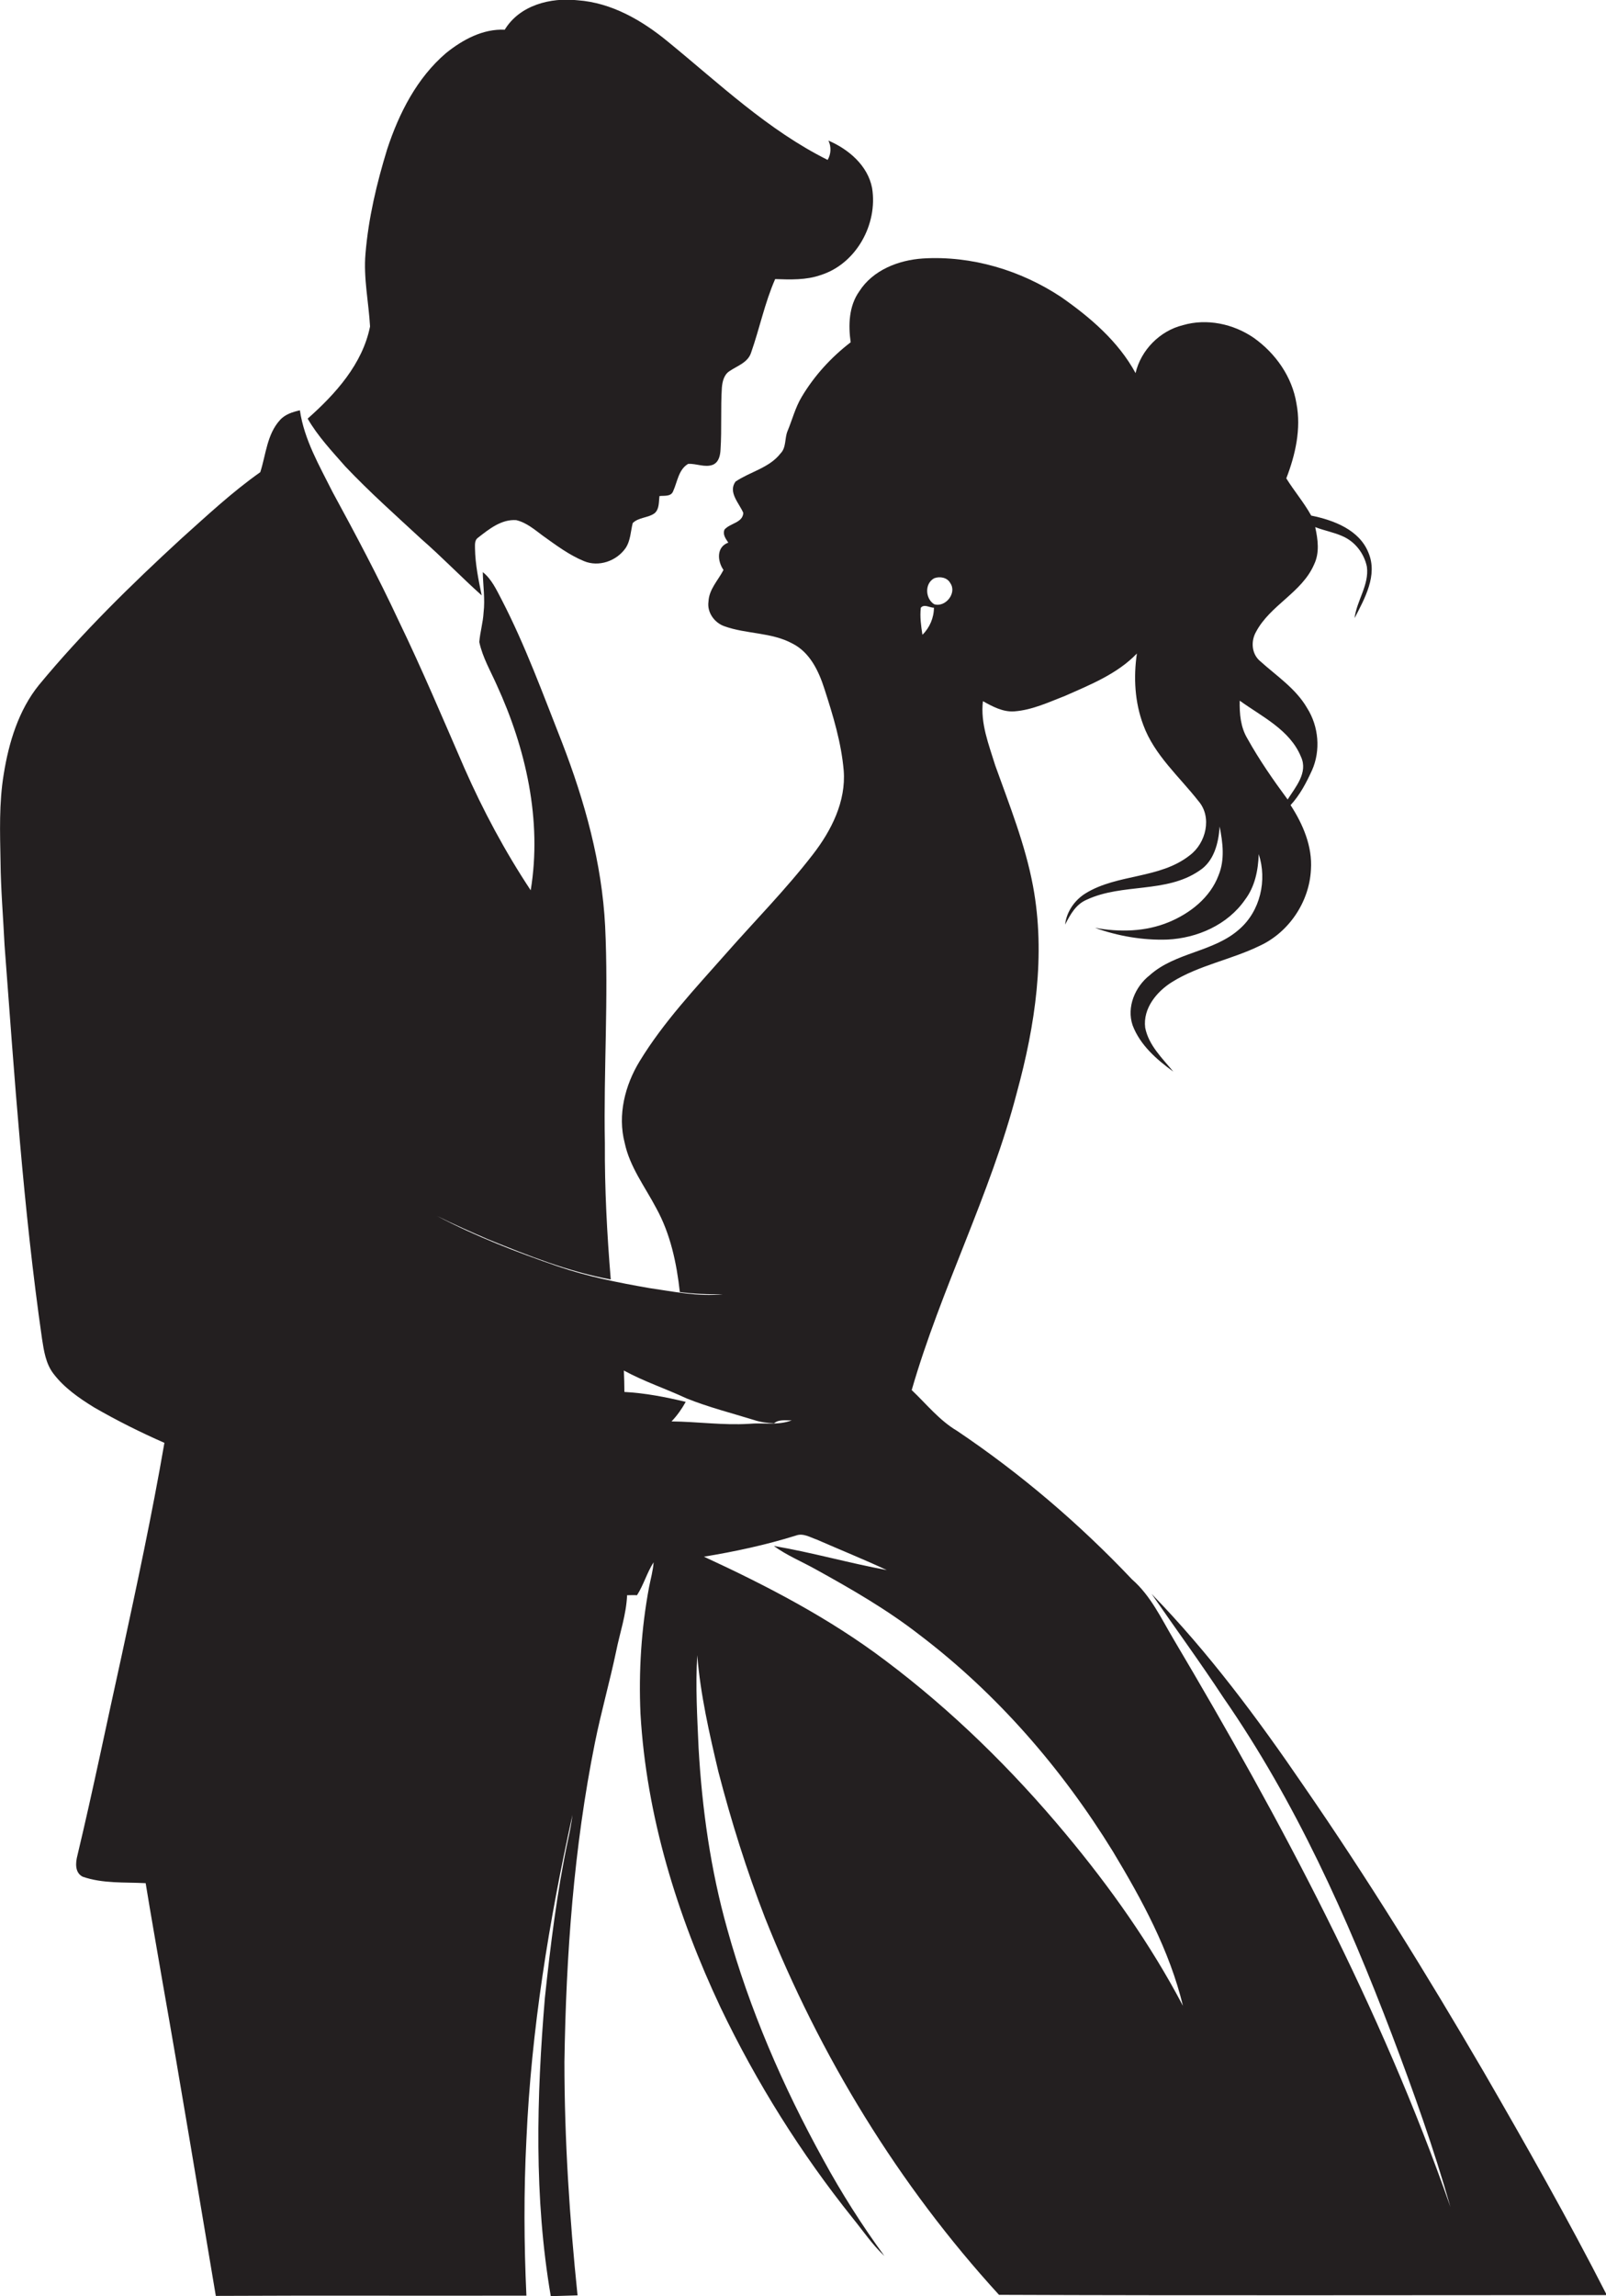
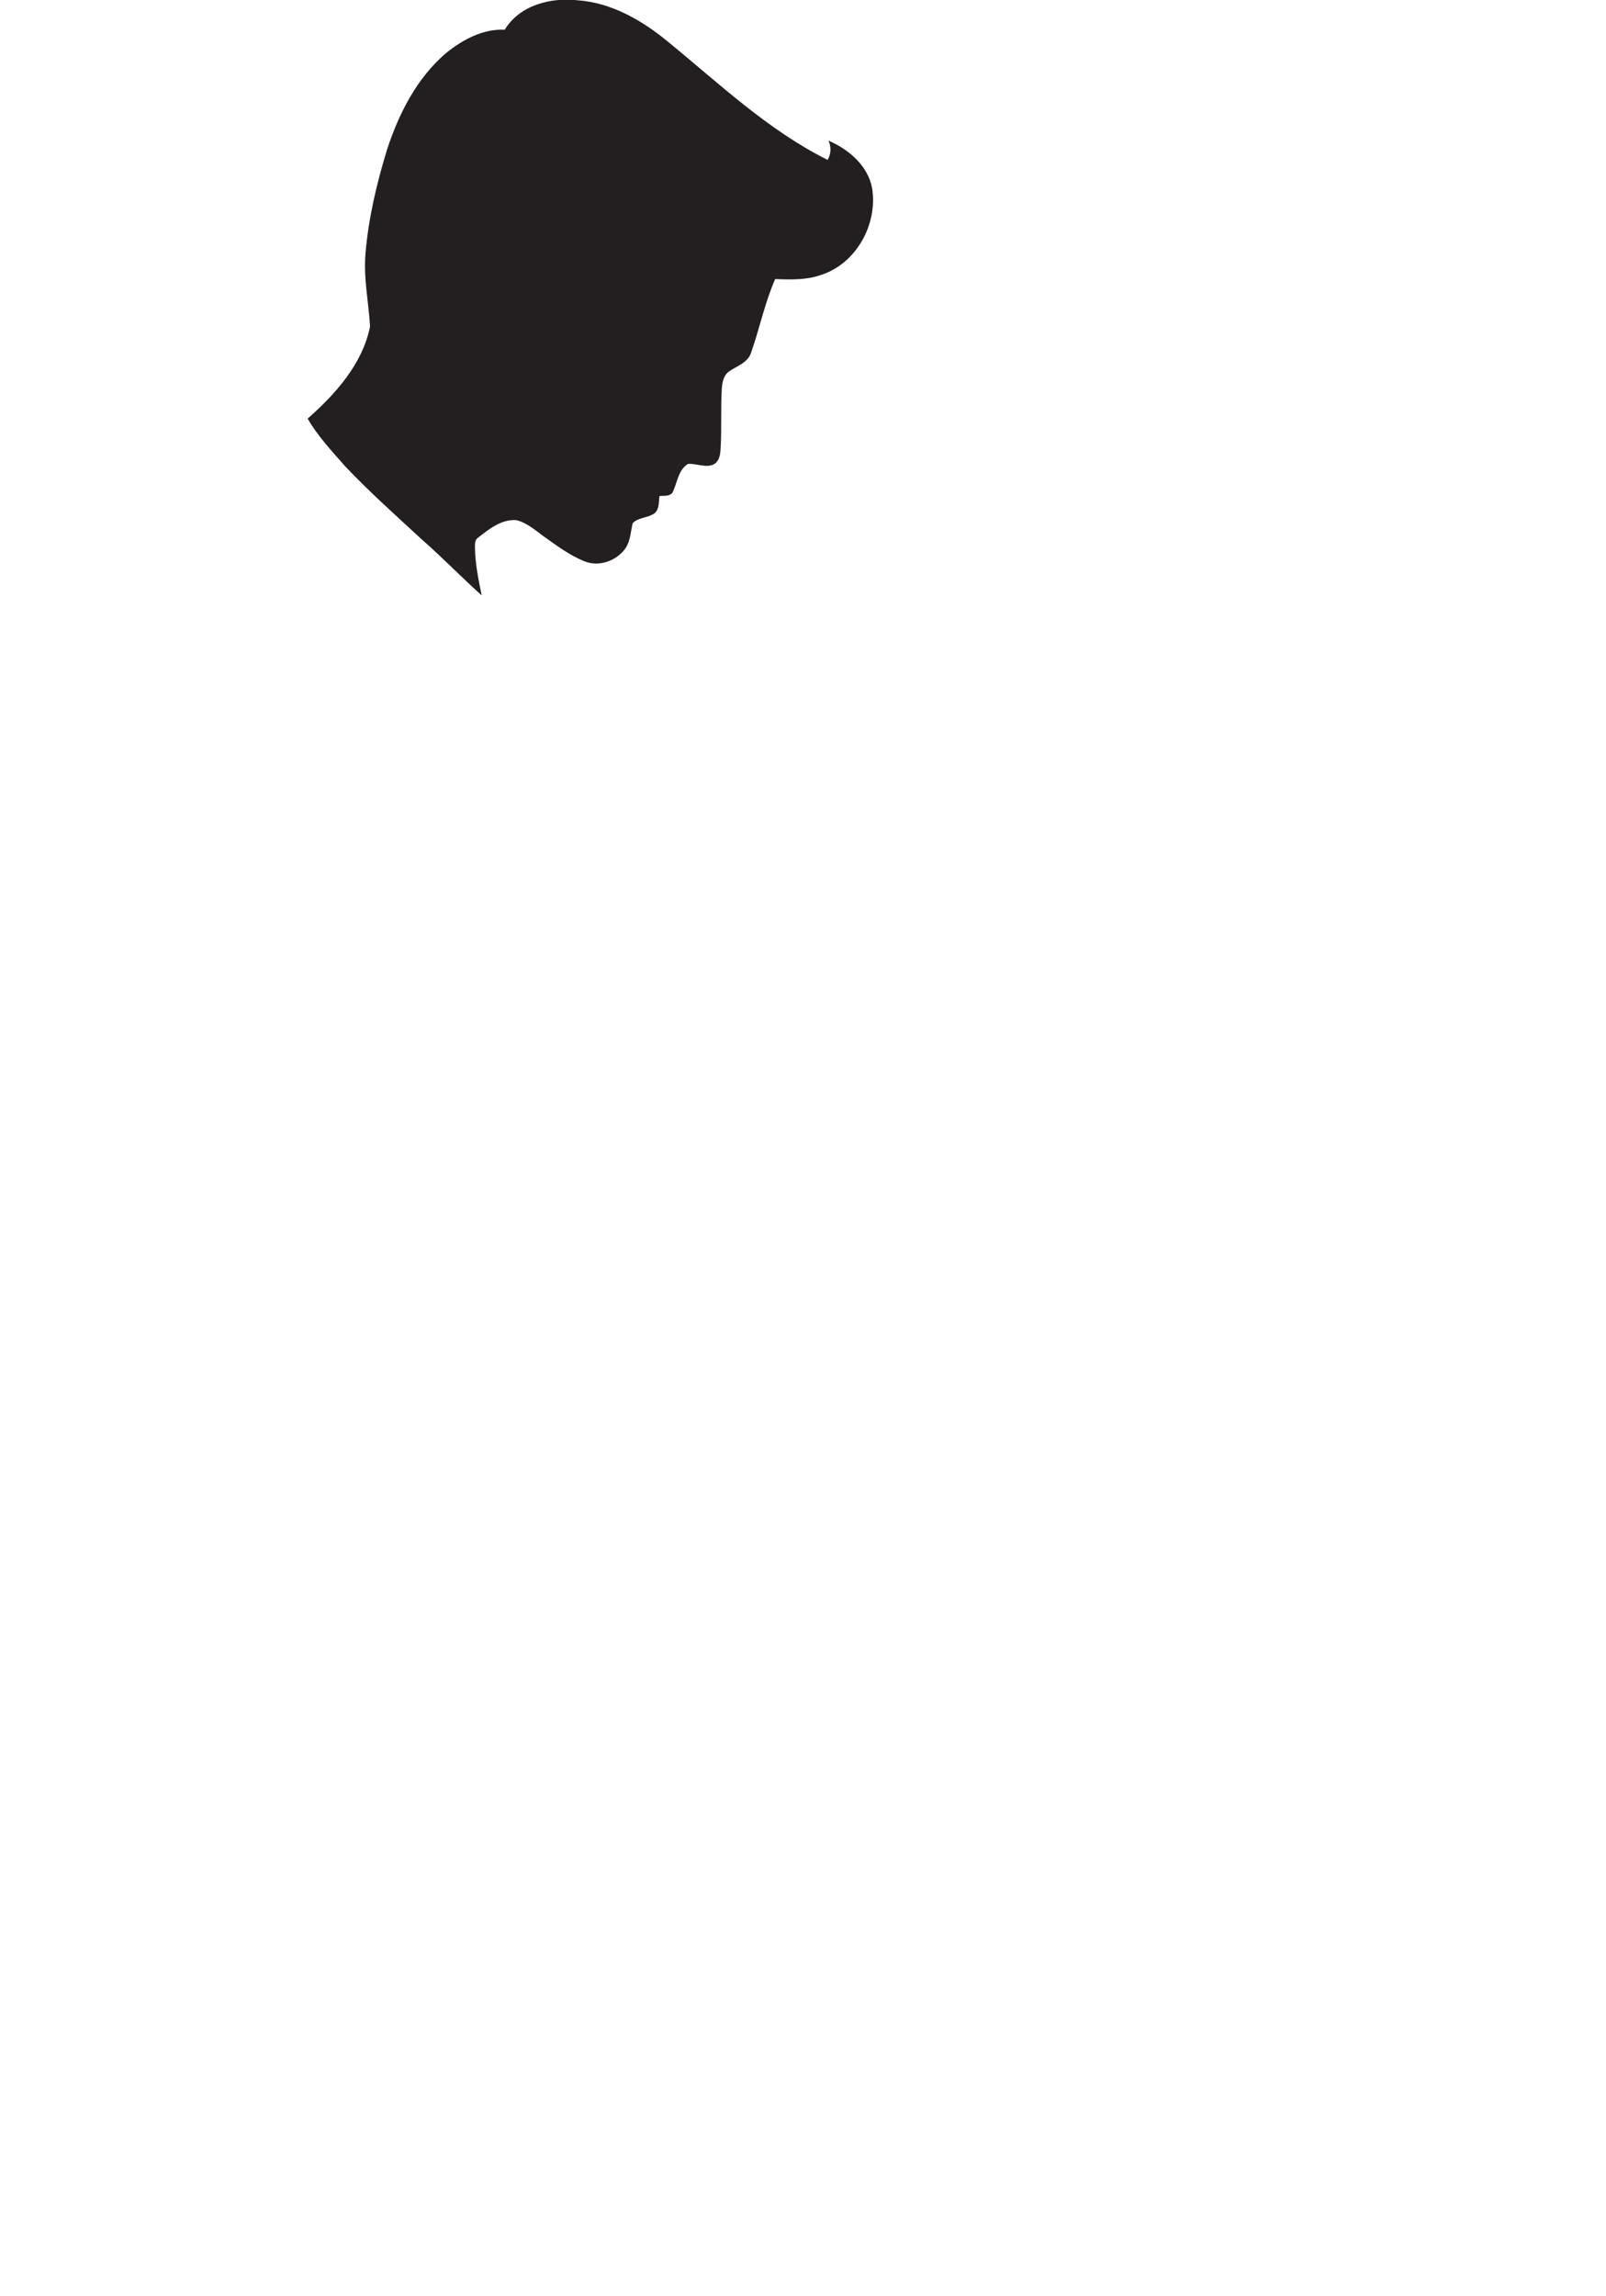
<svg xmlns="http://www.w3.org/2000/svg" version="1.1" id="Layer_1" x="0px" y="0px" viewBox="0 0 599.8 857.3" enable-background="new 0 0 599.8 857.3" xml:space="preserve">
  <g>
    <path fill="#231F20" d="M157.3,201.2c7.8,6.8,14.9,14.2,22.6,21.1c-1.2-5.8-2.4-11.6-2.5-17.5c0-1.5-0.2-3.2,1.2-4.1   c4.1-3.2,8.7-6.9,14.2-6.5c3.8,0.9,6.8,3.5,9.9,5.8c4.9,3.5,9.8,7.2,15.4,9.5c5.5,2.3,12.1,0,15.5-4.8c1.9-2.8,1.9-6.2,2.7-9.4   c2.2-2.2,5.8-1.9,8.2-3.7c1.8-1.6,1.5-4.2,1.8-6.4c1.8-0.2,4.3,0.3,5.1-1.8c1.6-3.5,2-8.1,5.6-10.2c3.1-0.2,6.3,1.5,9.3,0.3   c2.2-1,2.7-3.5,2.8-5.7c0.5-7.7,0-15.4,0.5-23.1c0.2-2.3,0.8-4.8,2.8-6.1c2.9-2,6.9-3.2,8.1-6.9c3.2-9.1,5.1-18.6,9-27.5   c5.7,0.2,11.6,0.4,17-1.5c13.3-4.2,21.4-19,19.2-32.5c-1.6-8.4-8.8-14.5-16.3-17.7c1.1,2.3,1,5-0.3,7.2   c-22.3-11.1-40.5-28.5-59.6-44.1c-9.7-8-21.1-14.6-33.8-15.5c-10.1-1.1-21.6,1.8-27.2,11c-8.1-0.4-15.7,3.7-21.9,8.7   c-10.9,9.3-17.6,22.5-22,35.9c-3.9,12.7-7,25.7-8.1,39c-0.8,9.1,1.2,18.2,1.7,27.2c-2.8,14-12.9,25.2-23.3,34.4   c3.8,6.6,9.1,12.2,14.1,17.9C138.1,183.8,147.8,192.4,157.3,201.2z" />
-     <path fill="#231F20" d="M554.1,773.5c-21.2-36.3-43.3-72.1-67.2-106.7c-17.2-25.2-35.5-49.8-56.8-71.7   c8.9,12.9,18.2,25.6,26.8,38.7c26.9,38.8,46.3,82.1,63,126c8,21.1,15.6,42.4,21.8,64.2c-26-74.4-63.2-144.2-103.3-211.8   c-4.7-7.9-8.6-16.4-15.6-22.5c-19.7-20.8-41.6-39.5-65.4-55.5c-6.6-3.9-11.4-10-16.9-15.2c10.9-37.8,29.4-73,39.3-111.2   c6.8-24.9,10.8-51.3,6-77c-2.9-15.5-8.8-30.2-14.1-45c-2.4-7.8-5.6-15.7-4.6-24c3.6,2,7.5,4.1,11.7,3.8c6.7-0.5,12.8-3.4,19-5.8   c9.5-4.2,19.5-8.2,26.8-15.8c-1.3,8.9-0.8,18.2,2.4,26.7c4.1,11.2,13.4,19.2,20.6,28.4c5.2,6,2.8,15.7-3.2,20.2   c-11.2,8.9-27,6.9-38.9,14.2c-4.1,2.5-7.2,6.9-7.7,11.7c1.9-3.7,4-7.6,8.1-9.3c13.3-6.2,29.6-2.3,42-10.8   c5.5-3.5,7.2-10.3,7.6-16.5c1.2,6,2,12.4-0.4,18.2c-3.1,8.3-10.6,14.2-18.6,17.5c-8.7,3.6-18.4,3.8-27.6,2.1   c8.6,3.1,17.9,4.7,27,4.4c11.2-0.5,22.6-5.5,29.1-14.9c3.7-4.9,4.9-11,5.1-17c3.2,9.7,0.6,21.2-7.2,28c-9.6,8.6-23.9,8.6-33.5,17.2   c-5.5,4.3-8.7,11.9-6.4,18.7c2.8,7.4,9,12.8,15.2,17.3c-4.1-5-9.2-9.8-10.5-16.4c-0.9-7.2,4.3-13.5,10.1-17.1   c10-6.2,22-8.3,32.5-13.4c11-5,18.7-16.4,19.3-28.5c0.6-8.7-3-17-7.6-24.1c3.5-3.8,5.9-8.4,8-13c3.3-7.4,2.5-16.4-1.8-23.2   c-4.2-7.3-11.4-12-17.5-17.5c-3.3-2.7-3.6-7.5-1.6-11c5.3-10,17.2-14.7,21.7-25.2c2.1-4.4,1.4-9.3,0.4-13.9   c3.3,1.3,6.9,1.9,10.2,3.4c4.7,2,8.1,6.5,9.1,11.4c0.9,6.8-3.8,12.6-4.6,19.2c3.8-7.4,8.7-16,5.2-24.4c-3.4-8.6-13-12.2-21.4-13.9   c-2.7-4.9-6.4-9.2-9.3-13.9c3.4-8.8,5.6-18.5,3.8-27.9c-1.6-10-7.8-18.8-16-24.6c-7.6-5.2-17.5-7.3-26.4-4.7   c-8.6,2.1-15.7,9.3-17.7,17.9c-6.4-11.8-16.9-20.8-27.8-28.4c-15.1-10-33.4-15.5-51.6-14.4c-9.1,0.6-18.7,4.3-23.8,12.3   c-3.9,5.5-4.1,12.6-3.2,19c-7.3,5.6-13.6,12.5-18.3,20.4c-2.4,4-3.5,8.5-5.3,12.8c-1.1,2.7-0.4,6.1-2.6,8.3   c-4.2,5.4-11.3,6.8-16.8,10.5c-2.9,4,1.4,8.1,2.9,11.7c-0.2,3.7-4.9,3.8-7,6.2c-0.8,1.8,0.4,3.4,1.4,4.9c-4.5,1.6-4.1,6.9-1.8,10.2   c-2,3.9-5.4,7.2-5.6,11.8c-0.6,4,2.2,7.9,5.9,9.2c8.3,3,17.6,2.2,25.5,6.5c6.5,3.3,9.8,10.3,11.9,16.9c3.2,9.9,6.3,20,7.2,30.5   c0.9,11.5-4.6,22.4-11.5,31.3c-10.1,13.1-21.8,24.9-32.7,37.3c-11.3,12.8-23.1,25.3-32,39.9c-5.5,9-8.3,20.1-5.6,30.5   c1.9,9,7.6,16.4,11.8,24.4c5.3,9.6,7.6,20.5,8.8,31.3c5.3,0.7,10.6,0.9,16,0.8c-9.2,1-18.4-1-27.5-2.3c-11.5-2-23-4.3-34.1-8.1   c-15.4-5.3-30.7-11.2-45.1-18.8c6.3,3.1,12.8,6,19.3,8.8c14.8,6,29.8,12,45.6,14.9c-1.4-16.9-2.3-33.9-2.2-50.9   c-0.5-27,1.4-54,0.1-81c-1.2-23.6-7.6-46.6-16.1-68.6c-7.1-18-13.7-36.2-22.6-53.4c-1.9-3.6-3.7-7.6-7-10.2   c0.1,5,0.9,10.1,0.3,15.1c-0.2,3.7-1.3,7.3-1.6,11c1.2,5.7,4.2,10.8,6.5,16c10.9,23.7,17,50.6,12.7,76.7   c-9.6-14.5-17.8-29.8-24.8-45.7c-8-18.4-15.8-36.9-24.5-54.9c-7.6-16.3-16.1-32.3-24.7-48.1c-4.9-9.8-10.6-19.5-12.2-30.5   c-2.7,0.6-5.6,1.5-7.5,3.7c-4.8,5.3-5.2,12.9-7.3,19.4c-10.5,7.4-19.9,16.2-29.5,24.8c-18.7,17.2-37,35.1-53.2,54.7   C7,265.1,3.3,277.1,1.4,289c-1.8,10.8-1.4,21.9-1.2,32.8c0.1,10.4,1,20.7,1.5,31.1c3.7,49.1,7,98.3,14,147   c0.7,4.5,1.4,9.2,4.2,12.9c4,5.3,9.6,9.2,15.3,12.7c8.5,4.9,17.3,9.3,26.2,13.2c-4.6,26.7-10.3,53.2-16,79.6   c-5.5,24.8-10.6,49.8-16.5,74.5c-0.7,2.7-1,6.4,2,7.9c7.5,2.6,15.6,2,23.5,2.4c2,12.3,4.2,24.6,6.3,36.9   c6.9,39,13.3,78.1,19.9,117.2c38.7-0.2,77.3,0,116-0.1c-0.9-19.4-1-38.9,0-58.3c1.8-40.8,8.4-81.3,17.2-121.2   c-0.4,3.2-1,6.4-1.7,9.5c-4.1,19.4-6.5,39.1-8.6,58.8c-3.1,37-4.1,74.6,2.2,111.4c3.3-0.1,6.7-0.2,10-0.3c-3-29-4.9-58.1-4.9-87.2   c0.6-39.9,3.5-80,11.4-119.2c2.3-11.4,5.5-22.6,7.9-34c1.4-7,3.8-13.8,4.1-21c1.2,0,2.5-0.1,3.7,0c2.5-3.9,3.7-8.4,6.2-12.3   c-0.2,3.1-1.1,6.2-1.7,9.3c-2.9,15.5-3.9,31.4-3.2,47.2c2.2,38.2,13.7,75.3,29.9,109.7c13.4,28,30,54.5,49.4,78.7   c3.9,4.8,7.3,9.9,11.8,14.1c-8.4-11.5-16.1-23.6-22.9-36.1c-15-27.2-27.5-56-35.8-86c-6.2-22-9.4-44.8-10.7-67.6   c-0.5-11.5-1.2-23-0.5-34.6c1.2,14.7,4.5,29.2,7.9,43.5c4.8,18.5,10.5,36.7,17.4,54.5c20.5,51.6,49.9,99.8,87.4,140.8   c75.7,0.3,151.3,0.1,227,0.1C585.7,828.7,570,801,554.1,773.5z M463,261.6c8.3,6,18.8,10.9,22.9,21c2.7,5.9-2.1,11.3-5,15.9   c-5.4-7.3-10.6-14.8-15-22.7C463.3,271.5,462.9,266.5,463,261.6z M348.9,215.9c2.1-0.8,4.9-0.3,6,1.8c2.6,3.7-1.8,9.2-6,7.9   C345.6,223.6,345.2,217.9,348.9,215.9z M343.9,226.9c1.3-1.5,3.3,0,4.9,0c0,3.7-1.6,7.5-4.3,10.1   C344,233.7,343.5,230.3,343.9,226.9z M250.8,530.7c2.1-2.2,3.8-4.6,5.3-7.3c-7.5-1.8-15.2-3.3-22.9-3.7c0-2.7-0.1-5.3-0.2-8   c7.5,4.1,15.7,6.8,23.4,10.4c8.2,3.3,16.9,5.5,25.3,8.1c2.4,0.8,4.9,1.1,7.4,1.2c1.9-1.6,4.4-1,6.6-1.1c-5.2,2-10.7,0.8-16,1.3   C270.1,532.2,260.5,530.8,250.8,530.7z M398,684.7c-20-24-42.4-46-67.3-64.7c-20.9-15.8-44.2-27.9-67.8-38.8   c11.6-1.9,23.2-4.4,34.4-7.9c2.7-1,5.3,0.7,7.7,1.5c8.7,3.8,17.6,7.4,26.2,11.4c-14.1-2.6-28-6.6-42.2-9c4.8,3.5,10.4,5.8,15.6,8.7   c13.4,7.4,26.6,15,38.7,24.4c29,22,53.2,49.9,72.3,80.9c10.9,18.1,21.2,37,26.2,57.7C429.7,725.9,414.6,704.6,398,684.7z" />
  </g>
</svg>